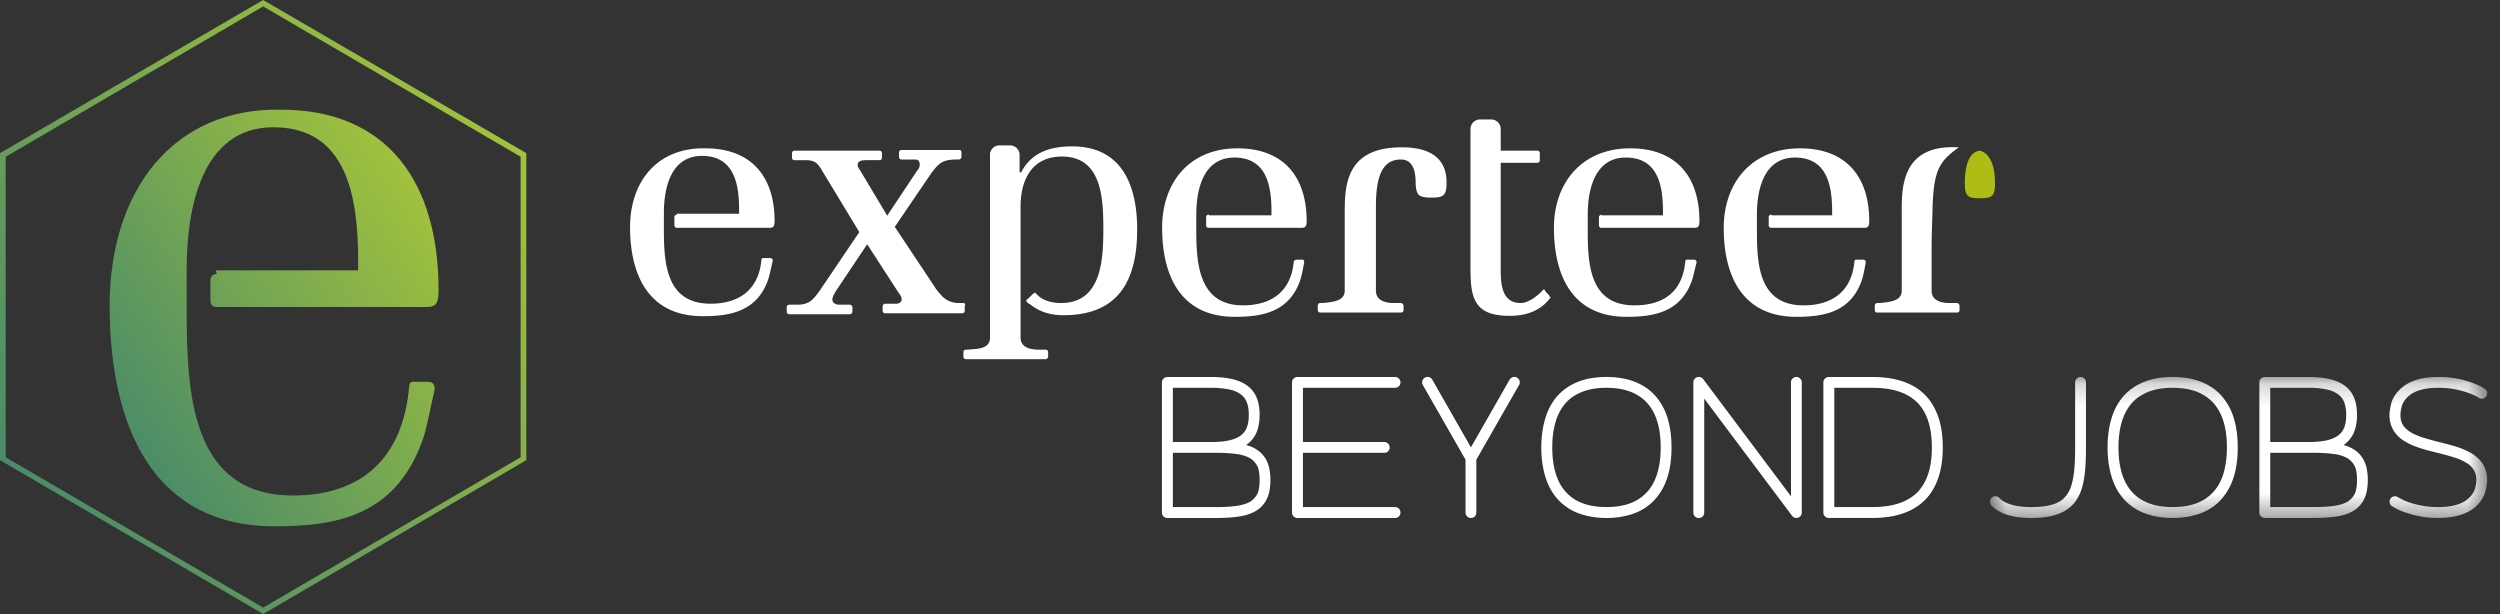
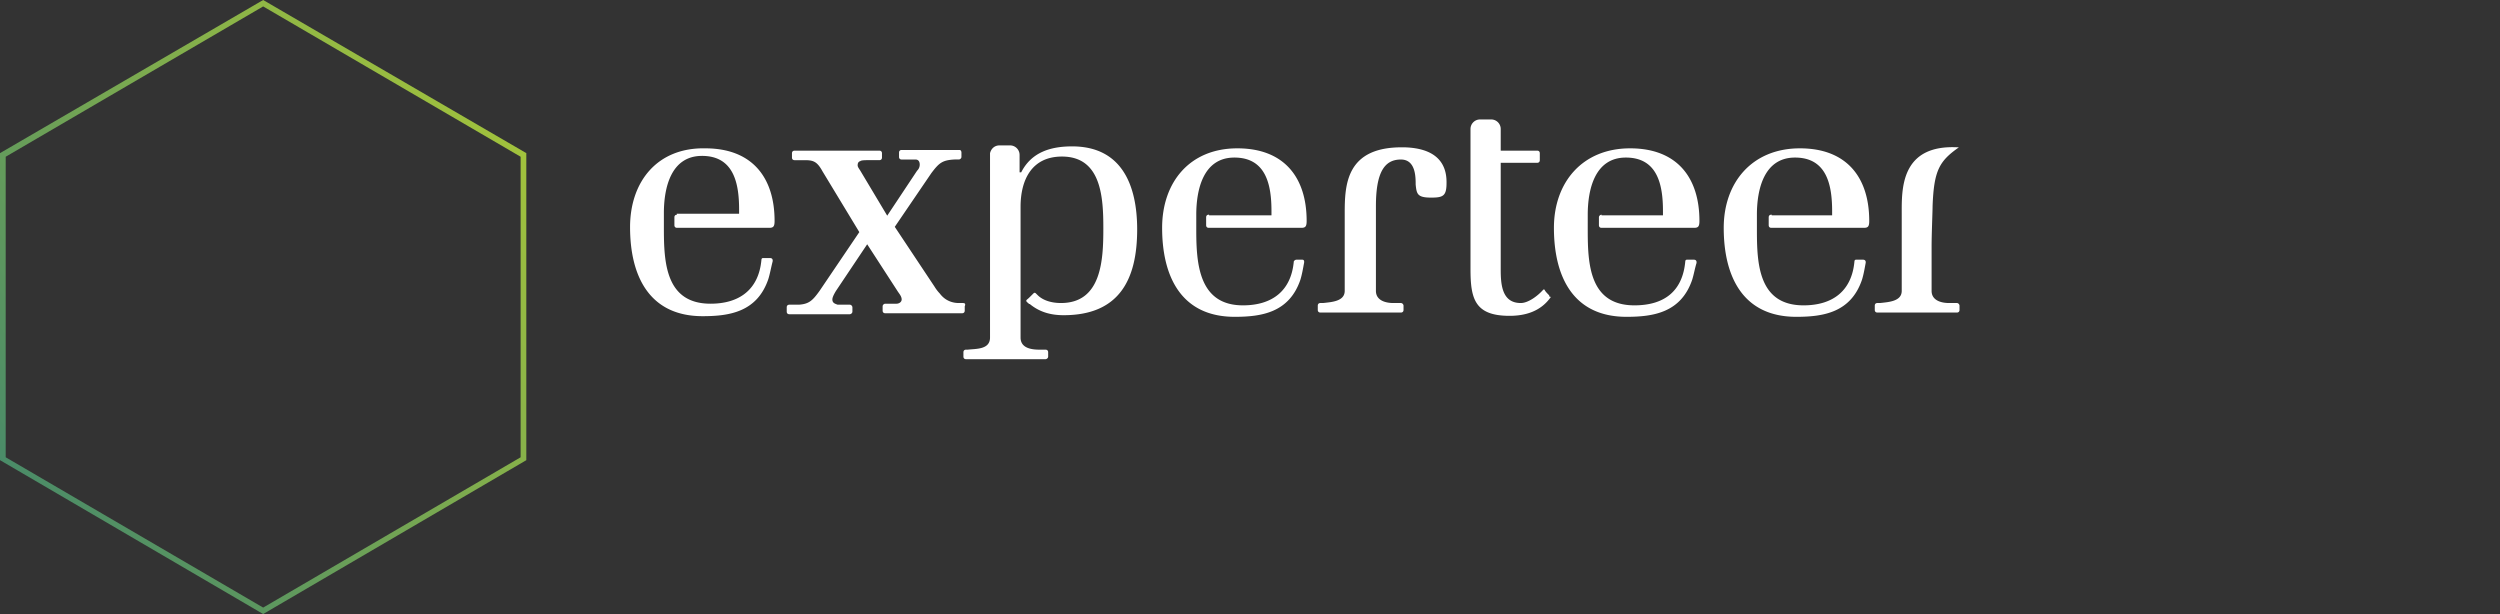
<svg xmlns="http://www.w3.org/2000/svg" xmlns:xlink="http://www.w3.org/1999/xlink" width="114" height="28">
  <rect width="100%" height="100%" fill="#333333" stroke="none" />
  <defs>
    <linearGradient id="a" x1="159.793%" x2="2.536%" y1="-39.178%" y2="97.243%">
      <stop offset="0%" stop-color="#AECA36" />
      <stop offset="39.039%" stop-color="#A6C53A" />
      <stop offset="100%" stop-color="#40856D" />
    </linearGradient>
-     <path id="b" d="M.74.19h22.674v6.43H.74z" />
  </defs>
  <g fill="none" fill-rule="evenodd">
    <g fill="url(#a)">
      <path d="M12 0L0 6.983v14L12 28l12-7.016V6.983L12 0zM.26 20.852V7.147L12 .293l11.74 6.854v13.705L12 27.706.26 20.852z" />
-       <path d="M5 13.933C5 19.452 6.979 24 12.532 24c2.808 0 5.649-.467 6.83-4.214.159-.602.287-1.27.446-1.973 0 0 .096-.402-.287-.402h-.702c-.16 0-.16.2-.16.2-.287 3.346-2.234 4.984-5.297 4.984-4.66 0-4.851-4.682-4.851-8.529V12.294c0-2.843.702-6.49 3.957-6.49 3.319 0 3.862 3.111 3.862 6.055v.468H9.85v.1h.032v.067c-.16 0-.287.1-.287.301v.904c0 .2.096.3.287.3h9.574c.447 0 .543-.2.543-.769 0-4.917-2.33-8.228-7.181-8.228C7.873 4.902 5 8.714 5 13.932" />
    </g>
-     <path fill="#FFF" fill-rule="nonzero" d="M85.373 23.122c.23 0 .443-.014.646-.041a3.12 3.12 0 0 0 .557-.125 2.42 2.42 0 0 0 .47-.211c.14-.083.267-.18.38-.29.11-.112.206-.24.29-.381.084-.141.154-.298.21-.47.056-.17.098-.355.126-.556.027-.201.041-.416.041-.645 0-.23-.014-.444-.04-.645a3.22 3.22 0 0 0-.127-.558 2.359 2.359 0 0 0-.21-.47 1.986 1.986 0 0 0-.29-.376 1.934 1.934 0 0 0-.38-.294 2.359 2.359 0 0 0-.47-.21 3.12 3.12 0 0 0-.557-.125 4.722 4.722 0 0 0-.646-.041h-1.729v5.438h1.73zm-1.976.498a.244.244 0 0 1-.178-.072.242.242 0 0 1-.073-.175v-5.936c0-.068.025-.126.073-.173a.242.242 0 0 1 .178-.074h1.976c.265 0 .513.018.744.05.232.035.448.086.65.153.201.068.385.153.553.254.167.102.32.22.454.355.135.136.253.288.355.457.101.169.186.353.256.553.07.2.121.415.155.647.033.232.05.48.05.744s-.017.512-.05.743a3.626 3.626 0 0 1-.155.65c-.07.202-.155.386-.256.554-.102.167-.22.318-.355.454a2.426 2.426 0 0 1-.454.354 2.775 2.775 0 0 1-.553.256 3.636 3.636 0 0 1-.65.155 5.26 5.26 0 0 1-.744.05h-1.976zm-1.482 0a.233.233 0 0 1-.108-.026.273.273 0 0 1-.09-.076l-4.004-5.342v5.197a.242.242 0 0 1-.073.175.237.237 0 0 1-.174.072.245.245 0 0 1-.25-.247v-5.936c0-.054.015-.104.048-.147a.246.246 0 0 1 .12-.09.273.273 0 0 1 .155 0 .252.252 0 0 1 .125.087l4.005 5.343v-5.193a.23.23 0 0 1 .072-.173.237.237 0 0 1 .174-.074c.067 0 .125.025.174.074a.233.233 0 0 1 .072.173v5.936c0 .052-.016.1-.046.143a.227.227 0 0 1-.123.089.093.093 0 0 1-.039.012.243.243 0 0 1-.038.003zm-8.66-5.936c-.199 0-.388.013-.565.04a2.56 2.56 0 0 0-.495.126 2.19 2.19 0 0 0-.423.208 1.779 1.779 0 0 0-.347.287c-.107.116-.2.246-.28.389-.082.143-.148.3-.2.47a3.507 3.507 0 0 0-.122.559 4.816 4.816 0 0 0-.04.64c0 .229.013.443.04.642.028.2.068.386.121.558.053.172.12.33.2.473a1.935 1.935 0 0 0 .628.674c.13.084.27.153.423.208.153.055.318.096.495.123.177.027.366.04.565.04.2 0 .39-.013.565-.04.177-.027.342-.068.495-.123a1.935 1.935 0 0 0 .766-.497c.11-.113.204-.241.285-.385.08-.142.148-.301.2-.473a3.47 3.47 0 0 0 .121-.558c.028-.2.041-.413.041-.642 0-.225-.013-.44-.04-.64a3.4 3.4 0 0 0-.122-.558 2.383 2.383 0 0 0-.2-.471 2.018 2.018 0 0 0-.285-.39 1.834 1.834 0 0 0-.346-.286 2.081 2.081 0 0 0-.42-.208 2.56 2.56 0 0 0-.495-.125 3.609 3.609 0 0 0-.565-.041zm0 5.936c-.235 0-.458-.018-.669-.054a3.231 3.231 0 0 1-.589-.154 2.443 2.443 0 0 1-.935-.613 2.483 2.483 0 0 1-.338-.462 2.981 2.981 0 0 1-.242-.553 4.028 4.028 0 0 1-.147-.644 5.201 5.201 0 0 1 0-1.47c.034-.23.083-.444.147-.647.065-.201.146-.385.242-.554.096-.17.21-.324.338-.462.13-.135.271-.253.427-.355.156-.101.325-.186.508-.256.182-.07.378-.121.59-.155a4.325 4.325 0 0 1 1.335 0c.21.034.405.086.59.155.182.07.352.155.508.256.157.102.297.22.423.355.13.138.242.292.341.462.098.169.18.353.243.554.065.203.114.417.146.648.032.23.048.474.048.732 0 .26-.016.506-.048.737-.032.23-.08.445-.146.644-.064.2-.145.384-.243.553-.099.17-.212.323-.34.462a2.306 2.306 0 0 1-.424.357 2.451 2.451 0 0 1-.509.256 3.32 3.32 0 0 1-.589.154c-.21.036-.432.054-.667.054zm-4.079-6.4a.243.243 0 0 0-.187-.022.25.25 0 0 0-.15.113l-1.765 3.087-1.763-3.087a.232.232 0 0 0-.147-.113.252.252 0 0 0-.19.022.245.245 0 0 0-.115.152.246.246 0 0 0 .023.186l1.946 3.405v2.41a.24.24 0 0 0 .072.175.24.24 0 0 0 .174.072.237.237 0 0 0 .174-.072.237.237 0 0 0 .072-.175v-2.41l1.948-3.405a.246.246 0 0 0-.092-.338zm-9.762 5.902v-2.473h3.71a.239.239 0 0 0 .173-.072.235.235 0 0 0 .072-.174.237.237 0 0 0-.072-.175.243.243 0 0 0-.174-.072h-3.709v-2.472h4.202a.24.24 0 0 0 .174-.073.239.239 0 0 0 .072-.174.233.233 0 0 0-.072-.173.237.237 0 0 0-.174-.074h-4.449c-.07 0-.13.025-.179.074a.233.233 0 0 0-.072.173v5.936a.247.247 0 0 0 .251.247h4.45a.239.239 0 0 0 .173-.072.24.24 0 0 0 .072-.175.247.247 0 0 0-.246-.251h-4.202zm-3.956 0a6.5 6.5 0 0 0 .961-.058c.244-.04.44-.1.584-.183a.99.99 0 0 0 .295-.297c.094-.137.14-.37.14-.698 0-.326-.046-.557-.14-.696a.926.926 0 0 0-.295-.295 1.67 1.67 0 0 0-.584-.188 6.5 6.5 0 0 0-.96-.058v-.005a1.566 1.566 0 0 1-.122.005h-1.855v2.473h1.976zm-.247-2.966c.335 0 .618-.025.848-.077.23-.052.412-.132.543-.241a.78.78 0 0 0 .258-.361c.057-.15.085-.334.085-.557 0-.222-.028-.408-.085-.558a.787.787 0 0 0-.258-.36 1.271 1.271 0 0 0-.543-.241 3.925 3.925 0 0 0-.848-.077h-1.729v2.472h1.73zm-1.976 3.464a.243.243 0 0 1-.178-.072.242.242 0 0 1-.073-.175v-5.936c0-.068.025-.126.073-.173a.24.24 0 0 1 .178-.074h1.976c.387 0 .72.035 1 .102.28.067.512.173.693.314.182.142.317.322.404.538.086.218.13.476.13.776 0 .319-.05.592-.15.818-.1.228-.254.412-.464.554.081.022.157.048.23.077.073.029.14.063.201.102a1.258 1.258 0 0 1 .51.547c.055.119.097.25.125.394a2.6 2.6 0 0 1 .041.474c0 .174-.014.333-.04.478a1.64 1.64 0 0 1-.127.394 1.26 1.26 0 0 1-.509.548 1.794 1.794 0 0 1-.315.142 2.51 2.51 0 0 1-.393.097c-.147.024-.31.043-.488.056a9.003 9.003 0 0 1-.6.019h-2.224z" />
    <g transform="translate(90 17)">
      <mask id="c" fill="#fff">
        <use xlink:href="#b" />
      </mask>
-       <path fill="#FFF" fill-rule="nonzero" d="M21.188 6.62c-.322 0-.612-.027-.872-.082a5.093 5.093 0 0 1-.66-.18 2.618 2.618 0 0 1-.42-.182 2.512 2.512 0 0 0-.163-.092.253.253 0 0 1-.105-.16.227.227 0 0 1 .035-.183.234.234 0 0 1 .159-.106.24.24 0 0 1 .184.038c.005 0 .049.024.134.072a2.2 2.2 0 0 0 .366.157 4.015 4.015 0 0 0 1.341.22c.341 0 .634-.04.877-.118.244-.08.436-.197.578-.355a.913.913 0 0 0 .232-.416c.032-.144.048-.26.048-.347a.84.84 0 0 0-.123-.466 1.048 1.048 0 0 0-.355-.33 2.664 2.664 0 0 0-.566-.241 12.686 12.686 0 0 0-.748-.205l-.38-.096a5.957 5.957 0 0 1-.724-.235 2.13 2.13 0 0 1-.32-.162 1.495 1.495 0 0 1-.56-.521 1.35 1.35 0 0 1-.186-.71c0-.12.024-.282.072-.49.046-.208.157-.41.334-.602.096-.106.207-.2.332-.28.123-.08.26-.147.412-.2a2.64 2.64 0 0 1 .498-.12c.18-.024.373-.038.58-.038a4.434 4.434 0 0 1 1.533.259 2.917 2.917 0 0 1 .581.277.223.223 0 0 1 .108.156.25.25 0 0 1-.038.188.24.24 0 0 1-.157.104.241.241 0 0 1-.188-.036.931.931 0 0 0-.128-.076 2.747 2.747 0 0 0-.367-.154 4.28 4.28 0 0 0-.576-.154 3.781 3.781 0 0 0-.768-.071c-.342 0-.634.04-.877.119a1.292 1.292 0 0 0-.578.355.963.963 0 0 0-.227.42 1.691 1.691 0 0 0-.047.343c0 .186.04.343.122.469.082.125.201.234.355.326.154.092.343.172.564.24.22.07.47.14.75.21.125.03.25.06.377.096.126.033.25.069.373.108.122.038.24.08.352.128.111.047.22.099.322.157.245.145.43.32.555.527.123.206.186.44.186.705 0 .122-.024.287-.072.493a1.347 1.347 0 0 1-.334.603 1.485 1.485 0 0 1-.326.278 1.974 1.974 0 0 1-.416.198 2.761 2.761 0 0 1-.5.12 3.93 3.93 0 0 1-.58.042zM15.5 6.122c.396 0 .716-.02.96-.058.245-.04.44-.1.585-.183a.968.968 0 0 0 .294-.297c.093-.137.14-.37.14-.698 0-.326-.047-.557-.14-.696a.907.907 0 0 0-.294-.295 1.636 1.636 0 0 0-.584-.188 6.491 6.491 0 0 0-.961-.058v-.005c-.04.003-.08.005-.121.005h-1.856v2.473h1.977zm-.247-2.966c.335 0 .617-.025.848-.077.23-.052.41-.132.543-.241a.809.809 0 0 0 .259-.361c.055-.15.084-.335.084-.557 0-.222-.029-.408-.084-.558a.817.817 0 0 0-.259-.36 1.27 1.27 0 0 0-.543-.241 3.918 3.918 0 0 0-.848-.078h-1.73v2.473h1.73zM13.277 6.62a.247.247 0 0 1-.25-.247V.437c0-.068.024-.126.072-.173a.245.245 0 0 1 .178-.074h1.976c.386 0 .72.034 1 .102.28.067.51.173.694.314.18.142.316.322.402.538.087.218.13.476.13.776 0 .319-.05.592-.149.818a1.28 1.28 0 0 1-.463.554c.08.022.157.048.229.077.072.029.14.063.2.102a1.263 1.263 0 0 1 .51.547c.056.119.099.249.126.394.026.145.04.303.04.474 0 .173-.014.333-.04.478a1.555 1.555 0 0 1-.127.394 1.263 1.263 0 0 1-.51.548 1.74 1.74 0 0 1-.313.142c-.116.04-.247.072-.393.097a5.138 5.138 0 0 1-.488.055c-.18.013-.38.02-.601.02h-2.223zM9.075.683c-.2 0-.387.014-.566.04-.175.029-.341.07-.495.126a2.183 2.183 0 0 0-.421.209 1.785 1.785 0 0 0-.628.676c-.082.143-.147.3-.202.47a3.402 3.402 0 0 0-.12.559 4.816 4.816 0 0 0-.04.64c0 .229.014.443.04.642.027.2.067.386.12.558.054.172.12.33.202.473a1.87 1.87 0 0 0 .628.674c.128.084.27.153.421.208.154.055.32.096.495.123.178.027.365.04.566.04.2 0 .388-.013.566-.04.177-.027.341-.068.495-.123a1.958 1.958 0 0 0 1.05-.882c.08-.143.148-.301.2-.473.054-.172.094-.358.12-.558.028-.2.041-.413.041-.642 0-.225-.013-.44-.04-.64a3.402 3.402 0 0 0-.12-.558 2.385 2.385 0 0 0-.202-.471 1.866 1.866 0 0 0-.63-.676 2.11 2.11 0 0 0-.42-.21A2.715 2.715 0 0 0 9.64.725a3.763 3.763 0 0 0-.565-.041zm0 5.937c-.236 0-.457-.018-.668-.054a3.231 3.231 0 0 1-.59-.154 2.443 2.443 0 0 1-.936-.613 2.53 2.53 0 0 1-.338-.462 2.98 2.98 0 0 1-.24-.553 4.028 4.028 0 0 1-.147-.644 5.058 5.058 0 0 1-.051-.737c0-.258.016-.502.05-.732a4.13 4.13 0 0 1 .147-.648 2.96 2.96 0 0 1 .242-.554c.097-.17.21-.324.338-.462.129-.135.272-.253.428-.355.155-.101.325-.186.508-.256.182-.07.377-.121.588-.155a4.315 4.315 0 0 1 1.336 0c.21.034.405.086.59.155.182.07.352.155.508.256.158.102.297.22.424.355a2.726 2.726 0 0 1 .584 1.016c.065.202.112.417.145.648.031.23.048.474.048.732 0 .26-.017.506-.049.737-.033.23-.08.445-.145.644a2.742 2.742 0 0 1-.583 1.015 2.346 2.346 0 0 1-.423.357 2.451 2.451 0 0 1-.51.256 3.32 3.32 0 0 1-.588.154c-.21.036-.433.054-.668.054zm-6.428 0c-.216 0-.415-.012-.597-.034a2.894 2.894 0 0 1-.498-.104 2.04 2.04 0 0 1-.409-.176 1.629 1.629 0 0 1-.328-.251.253.253 0 0 1-.004-.353.238.238 0 0 1 .176-.072c.069 0 .128.023.176.072.145.145.337.25.58.318.241.069.542.102.903.102.276 0 .51-.02.7-.056.19-.037.347-.085.471-.144.124-.06.223-.127.295-.203.072-.076.133-.15.18-.22.07-.112.125-.24.168-.384.043-.143.077-.303.101-.478.024-.175.042-.367.051-.573.01-.206.014-.426.014-.661V.437A.23.23 0 0 1 4.7.264.235.235 0 0 1 4.874.19c.067 0 .125.025.173.074a.234.234 0 0 1 .073.173v2.966c0 .264-.006.509-.018.737a6.428 6.428 0 0 1-.06.632c-.03.195-.07.374-.123.538a1.916 1.916 0 0 1-.21.45c-.09.148-.2.275-.33.38a1.714 1.714 0 0 1-.448.267 2.596 2.596 0 0 1-.575.159 4.272 4.272 0 0 1-.71.054z" mask="url(#c)" />
    </g>
    <g fill-rule="nonzero">
-       <path fill="#AEBD15" d="M90.268 6.87c-.51.074-.674.748-.674 1.497 0 .6.165.674.674.674.555 0 .704-.074.704-.674.016-.75-.225-1.407-.704-1.497" />
      <path fill="#FFF" d="M89.324 6.72c-2.68-.165-2.605 1.932-2.605 3.04v3.504c0 .48-.6.51-.989.554h-.12c-.075 0-.12.045-.12.12v.194c0 .075.045.12.12.12h3.624c.075 0 .12-.045.12-.12v-.194c0-.045-.045-.12-.12-.12h-.359c-.36 0-.794-.12-.794-.554v-2.007c0-.599.045-1.617.045-1.857.06-1.618.3-2.052 1.198-2.68M80.773 9.79c-.074 0-.12.045-.12.12v.359c0 .076.046.12.12.12h4.224c.195 0 .24-.075.24-.315 0-1.976-1.02-3.31-3.16-3.31-2.172 0-3.475 1.544-3.475 3.626 0 2.215.869 4.057 3.31 4.057 1.228 0 2.486-.194 2.995-1.691.075-.24.12-.51.165-.75 0 0 .045-.164-.12-.164h-.315c-.074 0-.074.075-.074.075-.12 1.348-.99 2.007-2.321 2.007-2.052 0-2.127-1.888-2.127-3.43V9.79c0-1.138.314-2.605 1.737-2.605 1.452 0 1.693 1.257 1.693 2.44v.195h-2.756v-.03h-.015zM73.03 9.79c-.045 0-.119.045-.119.12v.359c0 .076.045.12.12.12h4.223c.194 0 .24-.075.24-.315 0-1.976-1.02-3.31-3.16-3.31-2.172 0-3.475 1.544-3.475 3.626 0 2.215.868 4.057 3.31 4.057 1.227 0 2.485-.194 2.995-1.691.075-.24.12-.51.194-.75 0 0 .045-.164-.119-.164h-.315c-.075 0-.075.075-.075.075-.12 1.348-.943 2.007-2.32 2.007-2.053 0-2.128-1.888-2.128-3.43V9.79c0-1.138.315-2.605 1.737-2.605 1.454 0 1.693 1.257 1.693 2.44v.195h-2.8v-.03zM70.635 13.459c-.045-.045-.195-.194-.195-.24-.045-.044-.076 0-.076 0-.24.27-.673.599-1.017.599-.87 0-.914-.869-.914-1.542V7.424h1.662c.075 0 .12-.046.12-.12v-.315c0-.074-.045-.12-.12-.12h-1.662v-.987a.435.435 0 0 0-.435-.435h-.51a.435.435 0 0 0-.433.435v6.394c0 1.348.195 2.126 1.782 2.126.704 0 1.423-.194 1.888-.868-.09.015-.061-.03-.09-.075M64.075 6.72c-2.727-.075-2.756 1.736-2.756 3.04v3.504c0 .48-.599.51-.988.554h-.12c-.075 0-.12.045-.12.12v.194c0 .075.045.12.12.12h3.67c.074 0 .12-.045.12-.12v-.194c0-.045-.046-.12-.12-.12h-.346c-.359 0-.793-.12-.793-.554V9.4c0-1.542.39-2.126 1.138-2.126.674 0 .674.794.674 1.137.044.435.075.6.704.6.553 0 .704-.075.704-.674.014-.989-.584-1.573-1.887-1.618M55.12 9.79c-.076 0-.12.045-.12.12v.359c0 .076.044.12.12.12h4.223c.194 0 .24-.075.24-.315 0-1.976-1.02-3.31-3.16-3.31-2.173 0-3.43 1.544-3.43 3.626 0 2.215.868 4.057 3.31 4.057 1.227 0 2.485-.194 2.995-1.691.074-.24.12-.51.164-.75 0 0 .045-.164-.074-.164h-.27c-.075 0-.12.075-.12.075-.12 1.348-.988 2.007-2.32 2.007-2.008 0-2.128-1.888-2.128-3.43V9.79c0-1.138.314-2.605 1.737-2.605 1.453 0 1.692 1.257 1.692 2.44v.195h-2.845v-.03h-.015zM46.837 13.654c-.045.045-.074.074.045.164.045.045.045.045.075.045.435.359.943.51 1.543.51 2.53 0 3.355-1.617 3.355-3.91 0-1.976-.674-3.788-2.966-3.788-.99 0-1.857.269-2.322 1.183h-.074v-.794a.435.435 0 0 0-.434-.434h-.48c-.24 0-.39.165-.434.359v8.402c0 .554-.63.509-1.018.554h-.075c-.075 0-.12.045-.12.12v.194c0 .076.045.12.12.12h3.624c.045 0 .12-.044.12-.12v-.194c0-.075-.045-.12-.12-.12h-.27c-.39 0-.868-.075-.868-.554V9.43c0-1.227.509-2.291 1.887-2.291 1.81 0 1.887 1.887 1.887 3.28 0 1.423-.076 3.399-1.932 3.399-.435 0-.824-.12-1.064-.36l-.075-.074c-.045-.044-.074-.044-.12 0-.164.165-.24.24-.284.27M43.917 13.818h-.194c-.241 0-.6-.074-.869-.434a1.837 1.837 0 0 1-.24-.314l-1.812-2.726 1.662-2.441c.359-.48.51-.6 1.063-.63h.196c.045 0 .119-.044.119-.12V6.96c0-.076-.045-.121-.074-.121h-2.652c-.075 0-.12.045-.12.12v.195c0 .075.045.12.12.12h.629c.12 0 .195.074.195.239a.38.38 0 0 1-.12.27l-1.363 2.052-1.227-2.052c-.045-.075-.121-.165-.121-.24 0-.044 0-.164.121-.195.044-.045.239-.045.389-.045h.479c.075 0 .12-.045.12-.12V6.99c0-.074-.045-.12-.12-.12h-3.864c-.075 0-.12.046-.12.12v.195c0 .074.045.119.12.119h.479c.39 0 .555.076.794.51l1.678 2.77-1.813 2.68c-.314.436-.478.6-.943.63h-.435c-.074 0-.119.045-.119.12v.195c0 .075.045.12.119.12h2.756c.045 0 .12-.045.12-.12v-.195c0-.045-.045-.12-.12-.12h-.554c-.12-.045-.24-.075-.24-.24 0-.074.045-.194.165-.39l1.423-2.126 1.378 2.127c.074.12.194.24.194.39 0 .119-.12.194-.239.194h-.51c-.045 0-.119.045-.119.12v.195c0 .075.045.12.119.12h3.505c.075 0 .12-.045.12-.12v-.195c.045-.105.015-.15-.075-.15M30.873 9.79c-.075 0-.12.045-.12.12v.359c0 .076.045.12.12.12h4.208c.194 0 .24-.075.24-.315 0-1.976-1.019-3.31-3.16-3.31-2.172-.044-3.43 1.499-3.43 3.595 0 2.217.87 4.059 3.31 4.059 1.228 0 2.485-.195 2.995-1.692.075-.24.12-.51.194-.794 0 0 .045-.165-.119-.165h-.314c-.075 0-.075.075-.075.075-.12 1.347-.989 2.007-2.322 2.007-2.05 0-2.127-1.887-2.127-3.43v-.704c0-1.138.315-2.606 1.738-2.606 1.453 0 1.692 1.258 1.692 2.442v.194h-2.846l.016.045z" />
    </g>
  </g>
</svg>